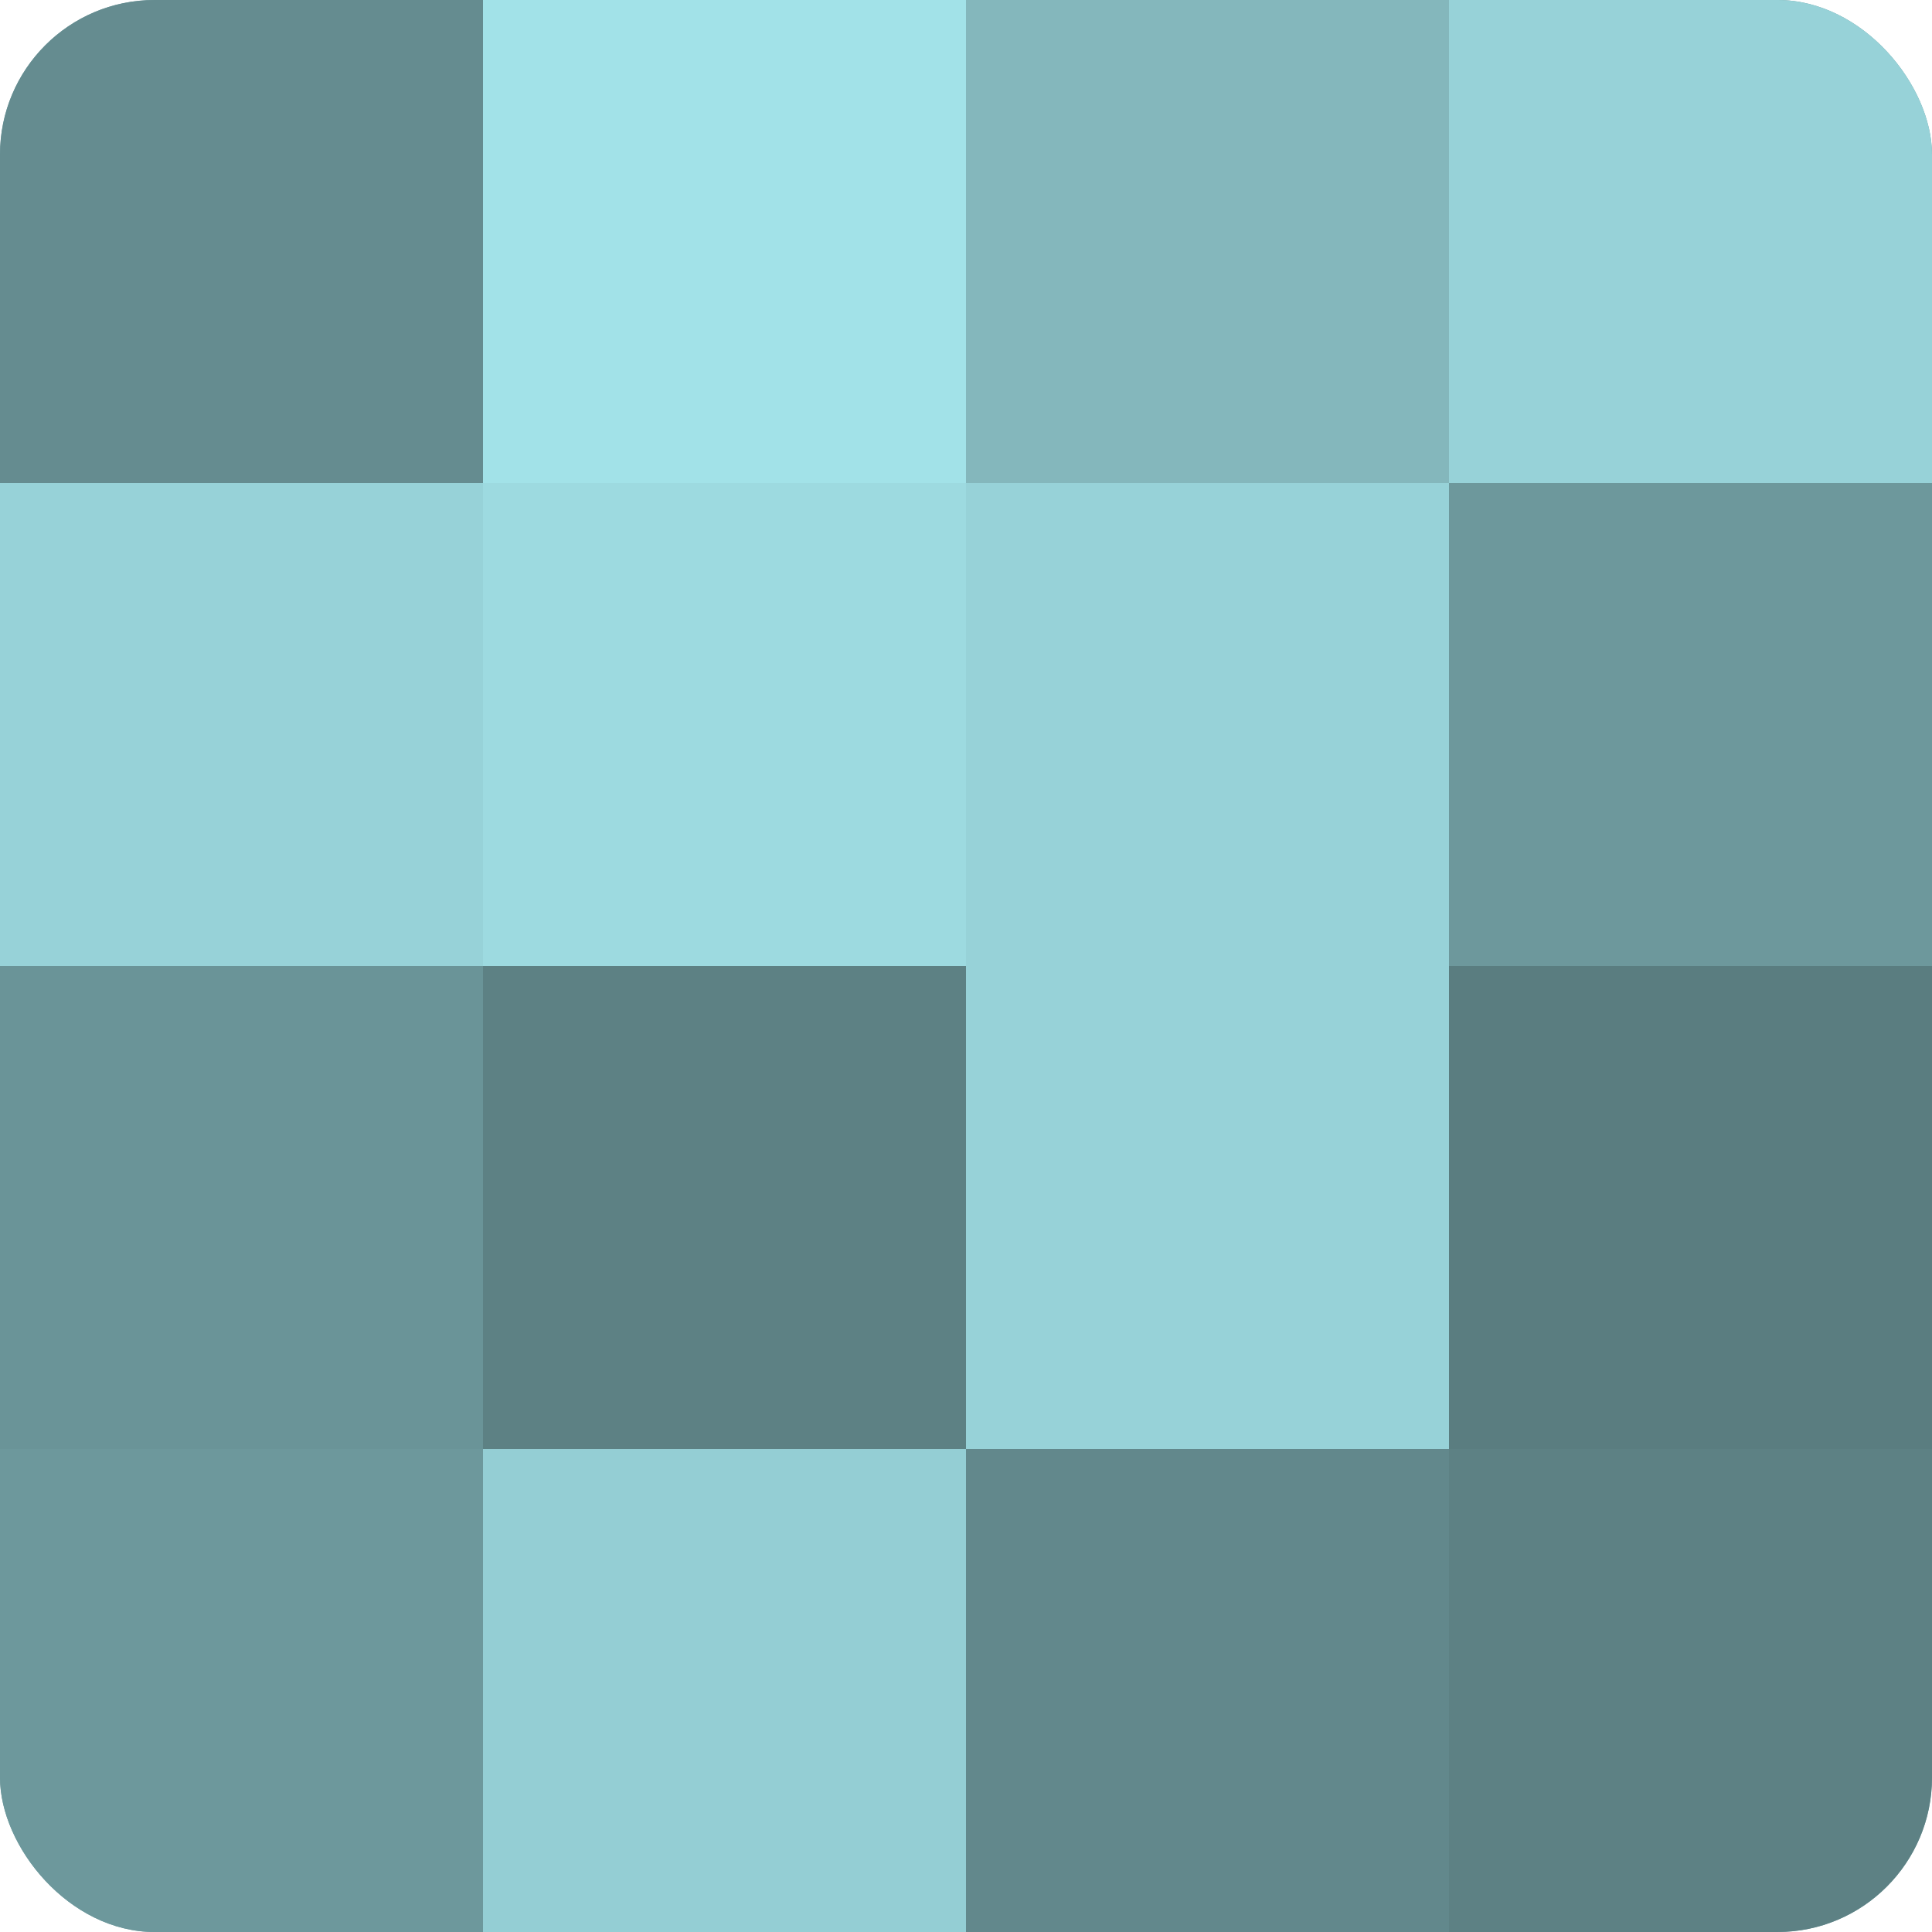
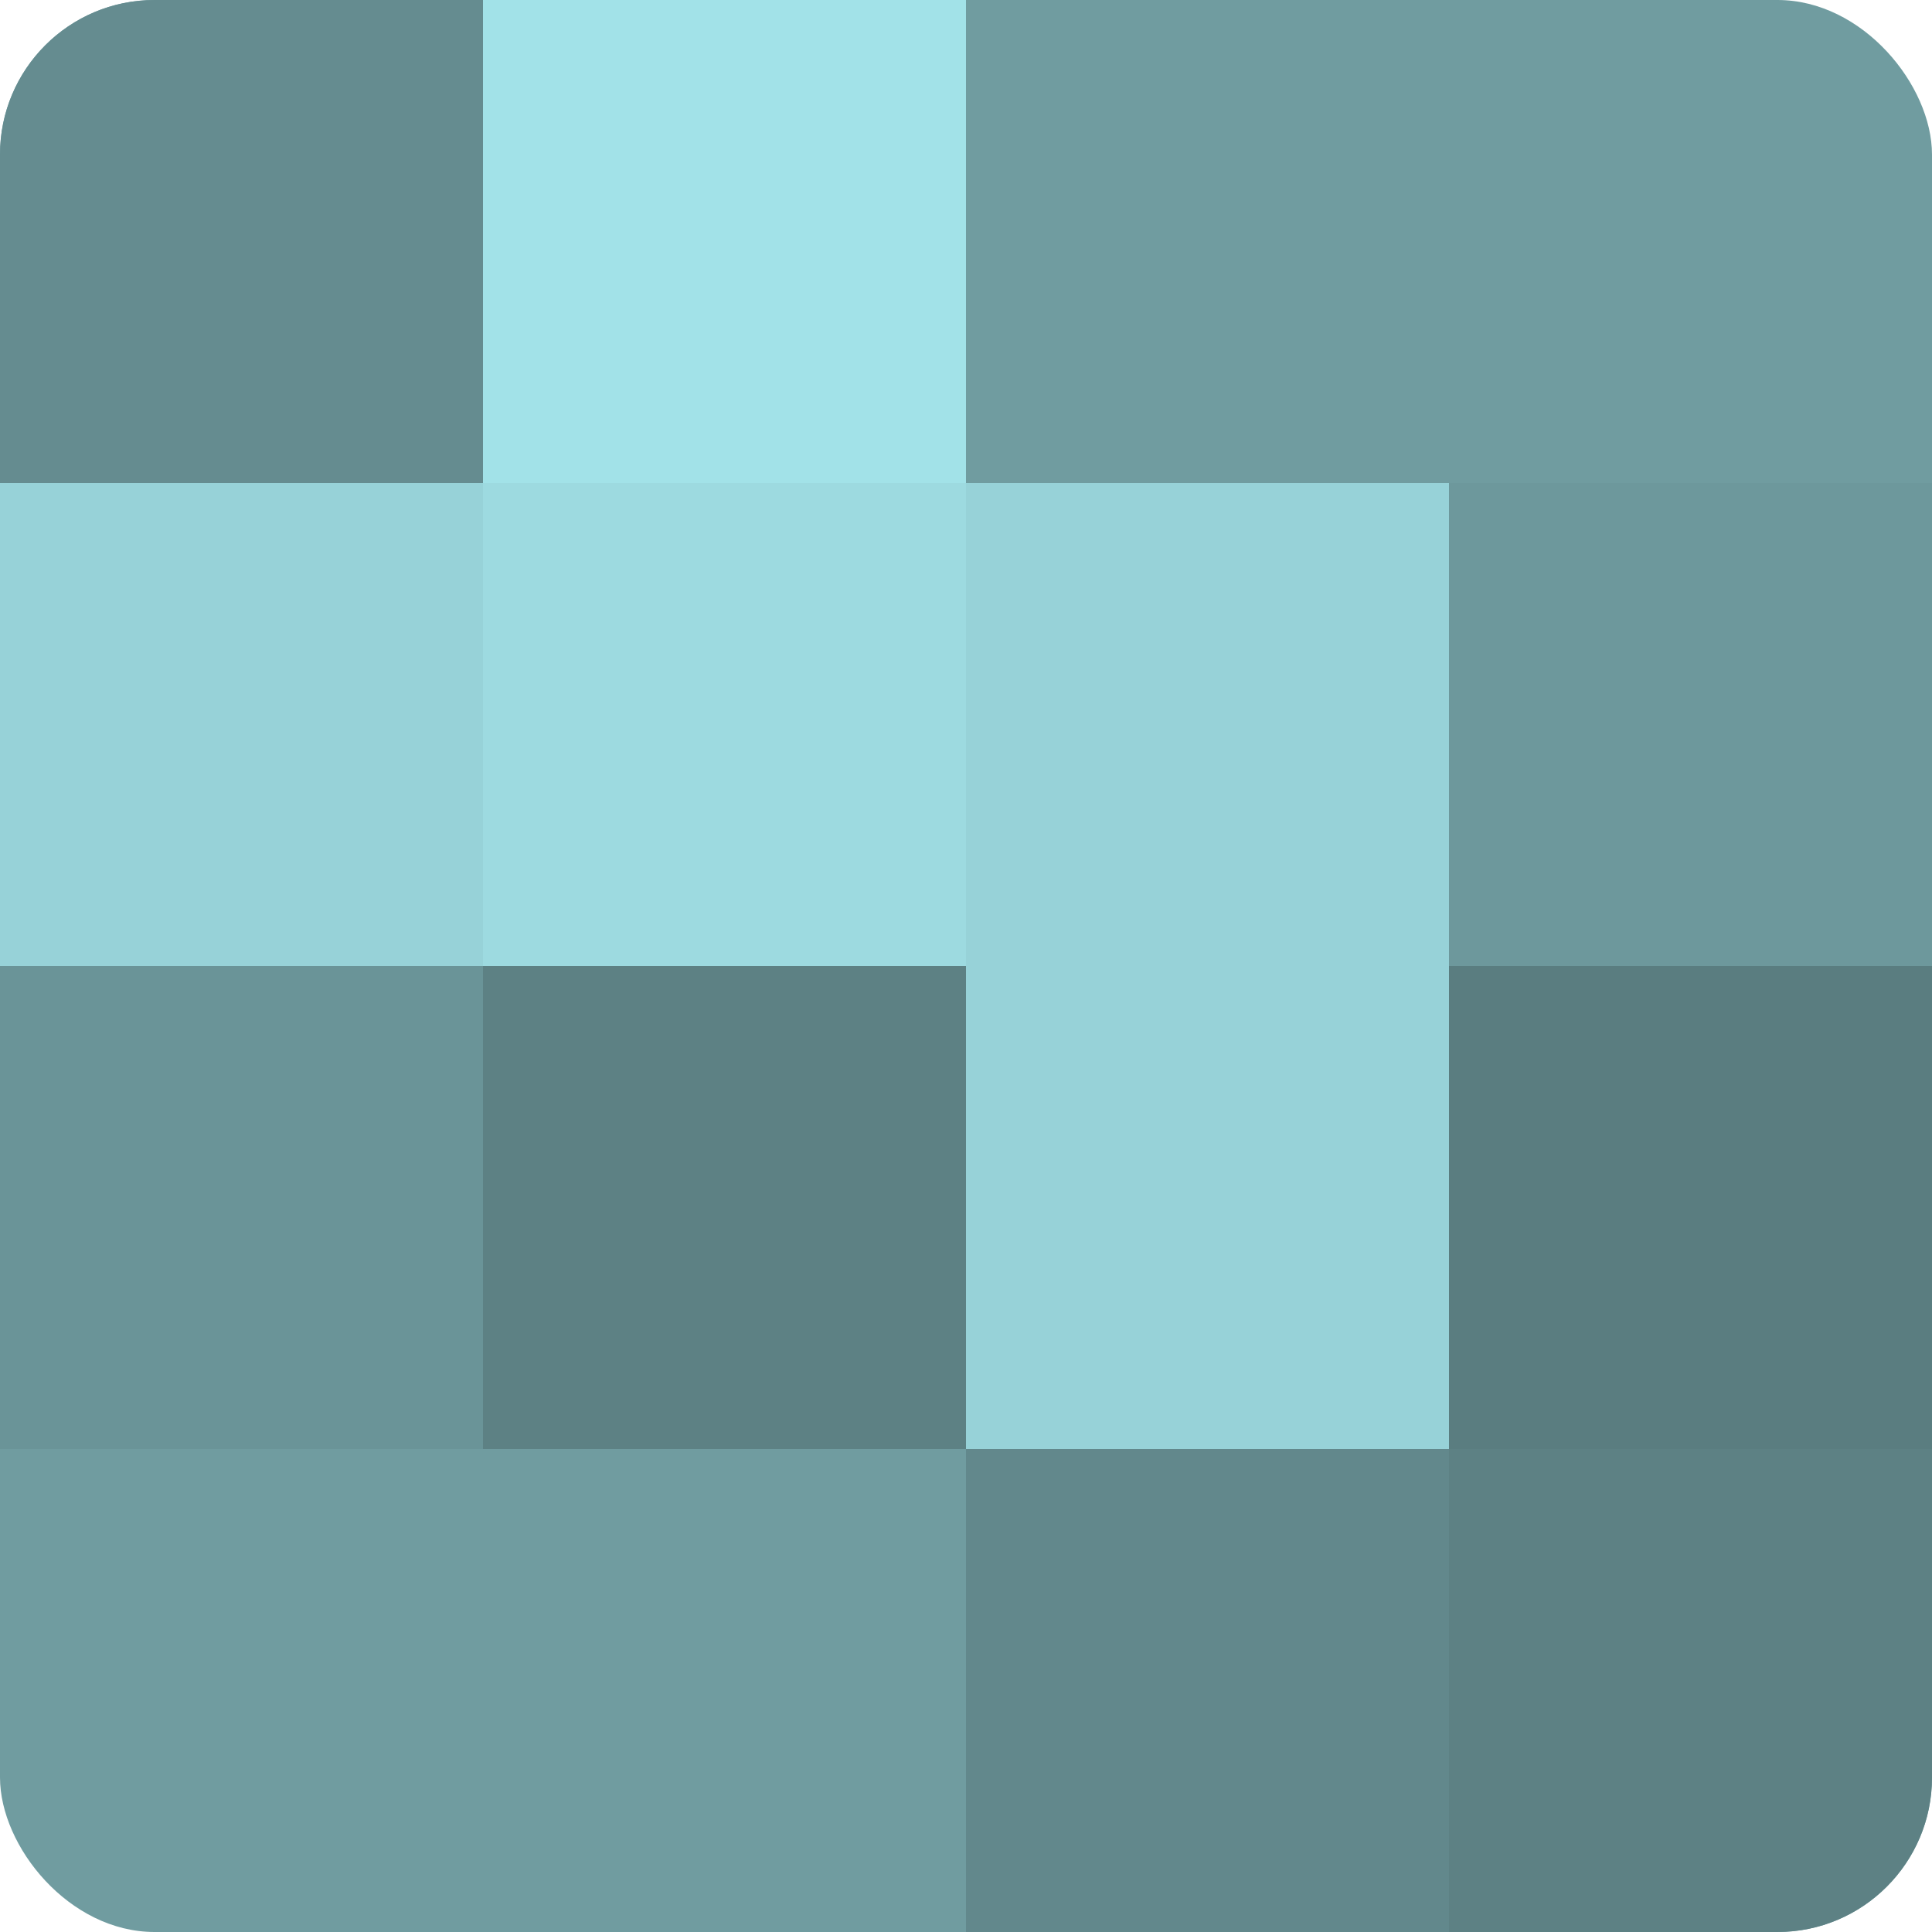
<svg xmlns="http://www.w3.org/2000/svg" width="80" height="80" viewBox="0 0 100 100" preserveAspectRatio="xMidYMid meet">
  <defs>
    <clipPath id="c" width="100" height="100">
      <rect width="100" height="100" rx="8" ry="8" />
    </clipPath>
  </defs>
  <g clip-path="url(#c)">
    <rect width="100" height="100" fill="#709ca0" />
    <rect width="25" height="25" fill="#658c90" />
    <rect y="25" width="25" height="25" fill="#97d2d8" />
    <rect y="50" width="25" height="25" fill="#6a9498" />
-     <rect y="75" width="25" height="25" fill="#6d989c" />
    <rect x="25" width="25" height="25" fill="#a2e2e8" />
    <rect x="25" y="25" width="25" height="25" fill="#9ddae0" />
    <rect x="25" y="50" width="25" height="25" fill="#5d8184" />
-     <rect x="25" y="75" width="25" height="25" fill="#94ced4" />
-     <rect x="50" width="25" height="25" fill="#84b7bc" />
    <rect x="50" y="25" width="25" height="25" fill="#97d2d8" />
    <rect x="50" y="50" width="25" height="25" fill="#97d2d8" />
    <rect x="50" y="75" width="25" height="25" fill="#62888c" />
-     <rect x="75" width="25" height="25" fill="#97d2d8" />
    <rect x="75" y="25" width="25" height="25" fill="#6d989c" />
    <rect x="75" y="50" width="25" height="25" fill="#5a7d80" />
    <rect x="75" y="75" width="25" height="25" fill="#5d8184" />
  </g>
</svg>